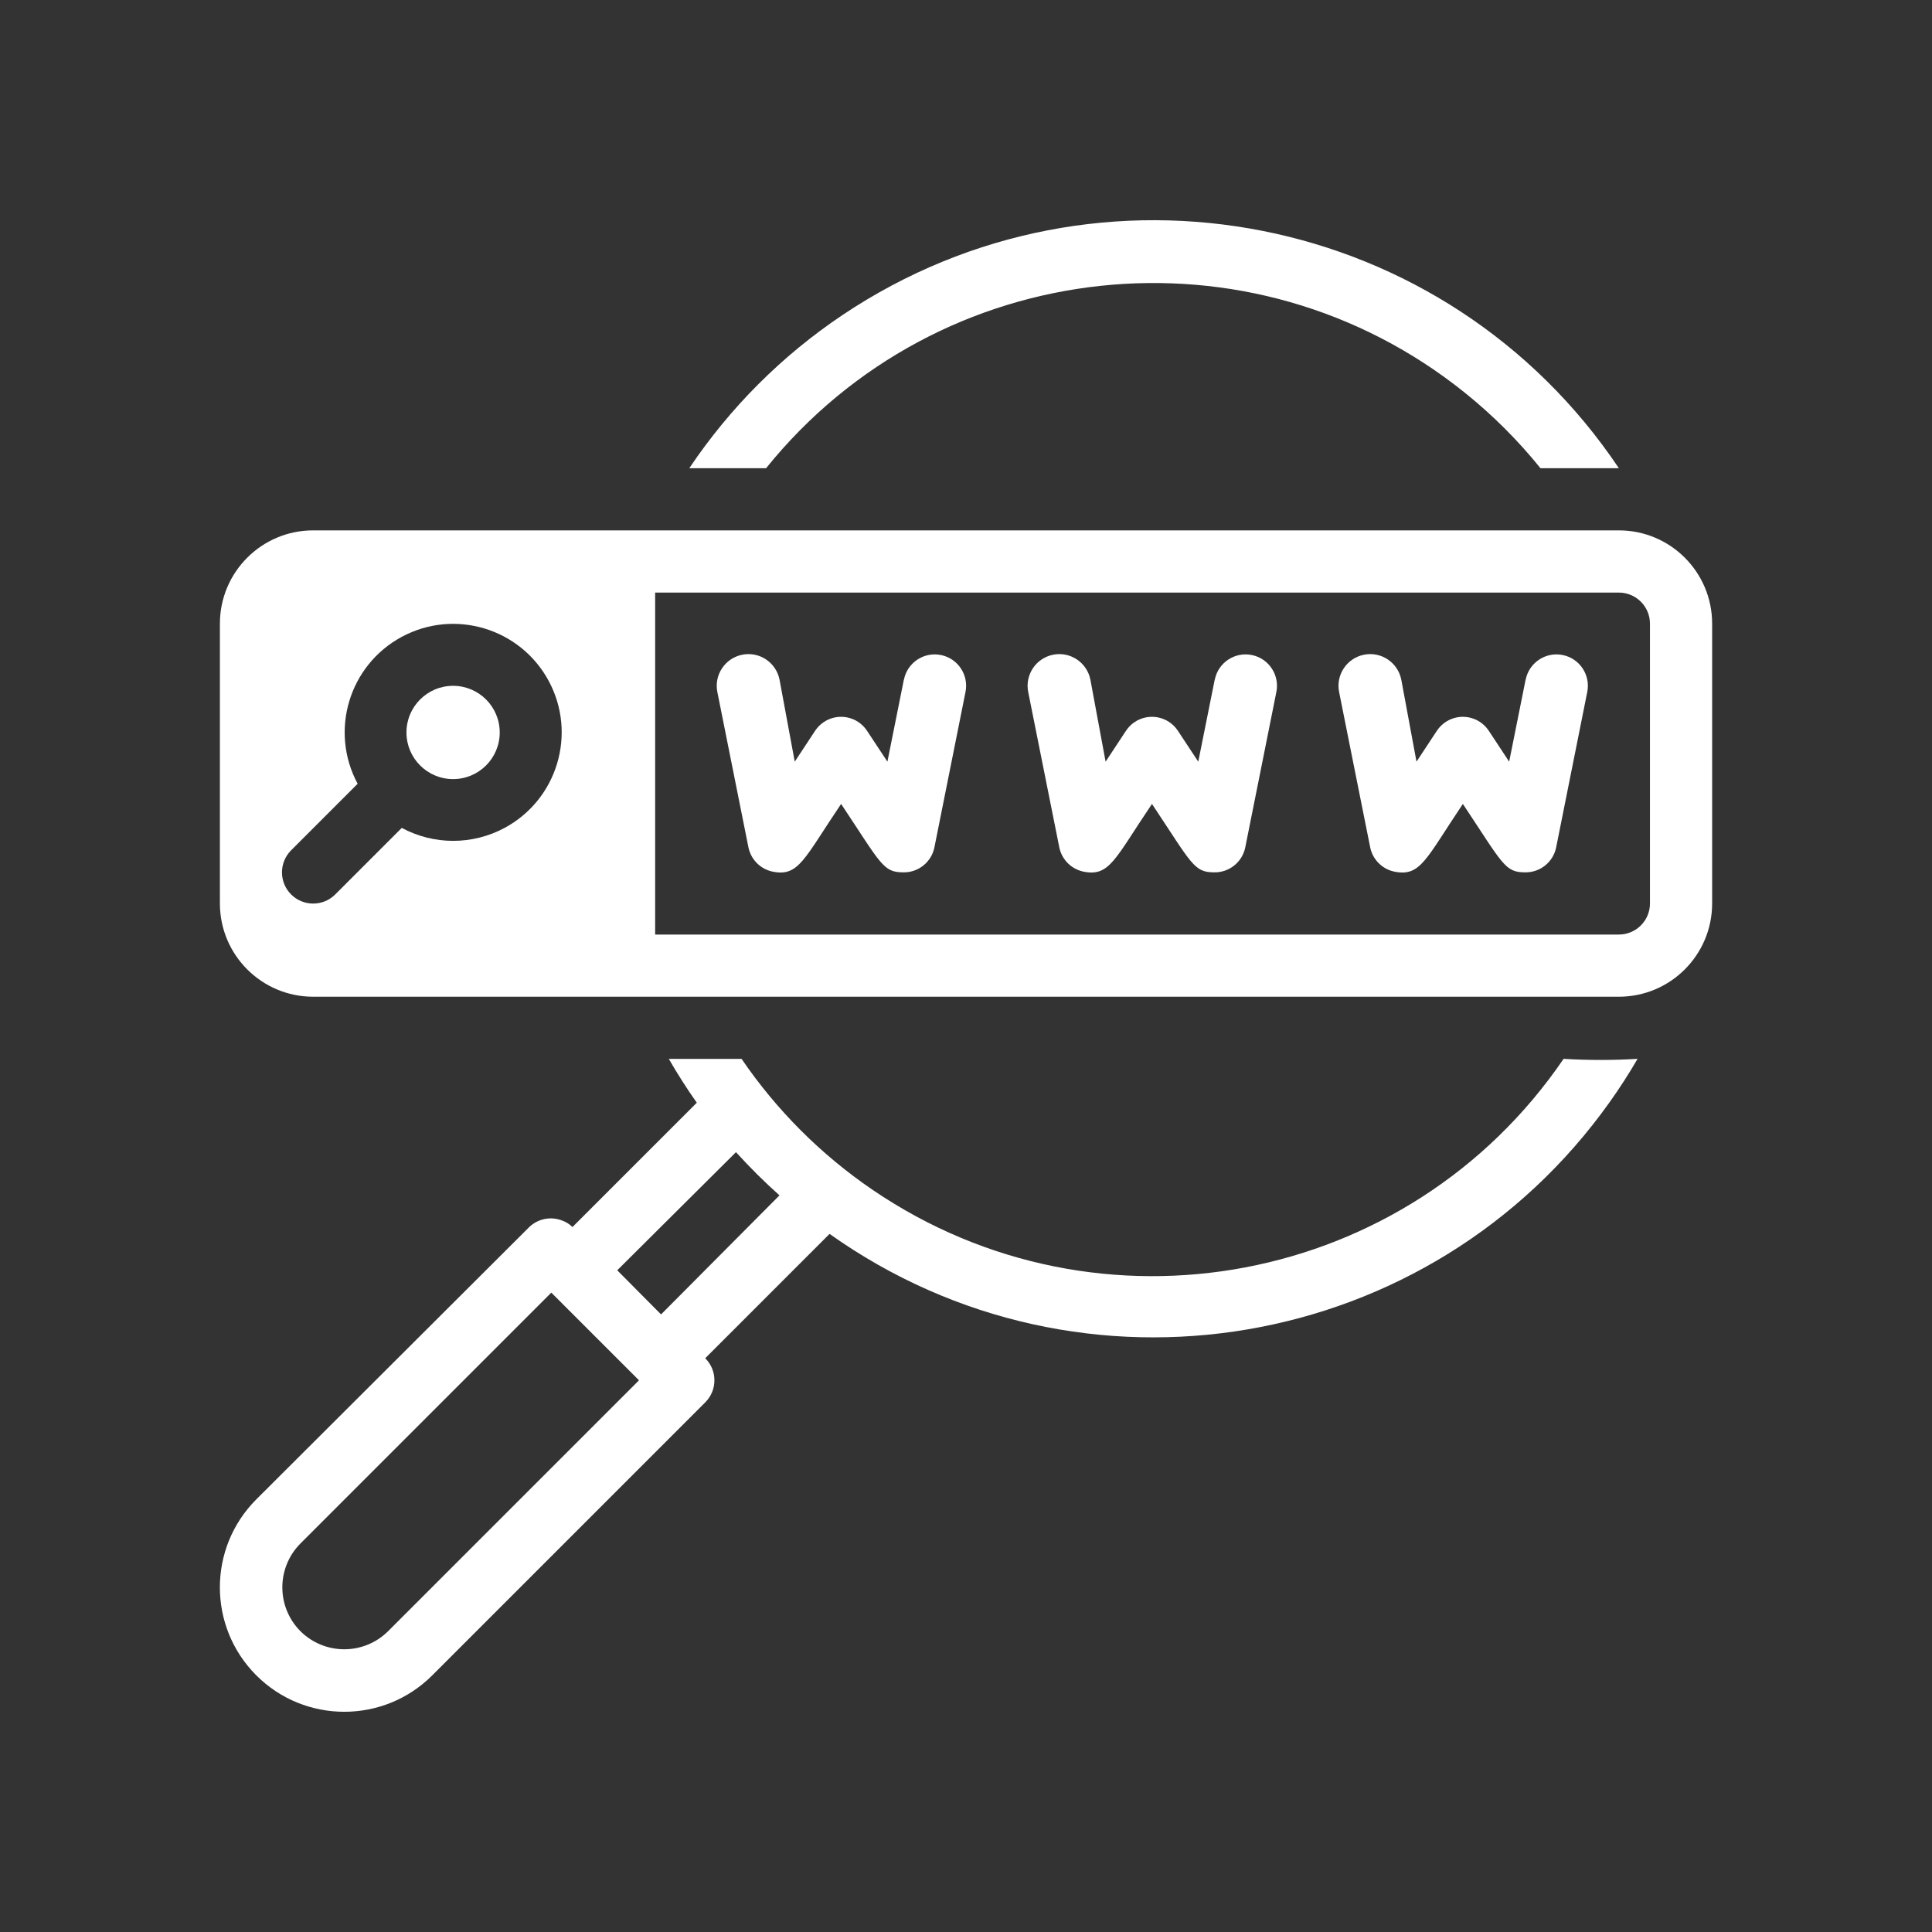
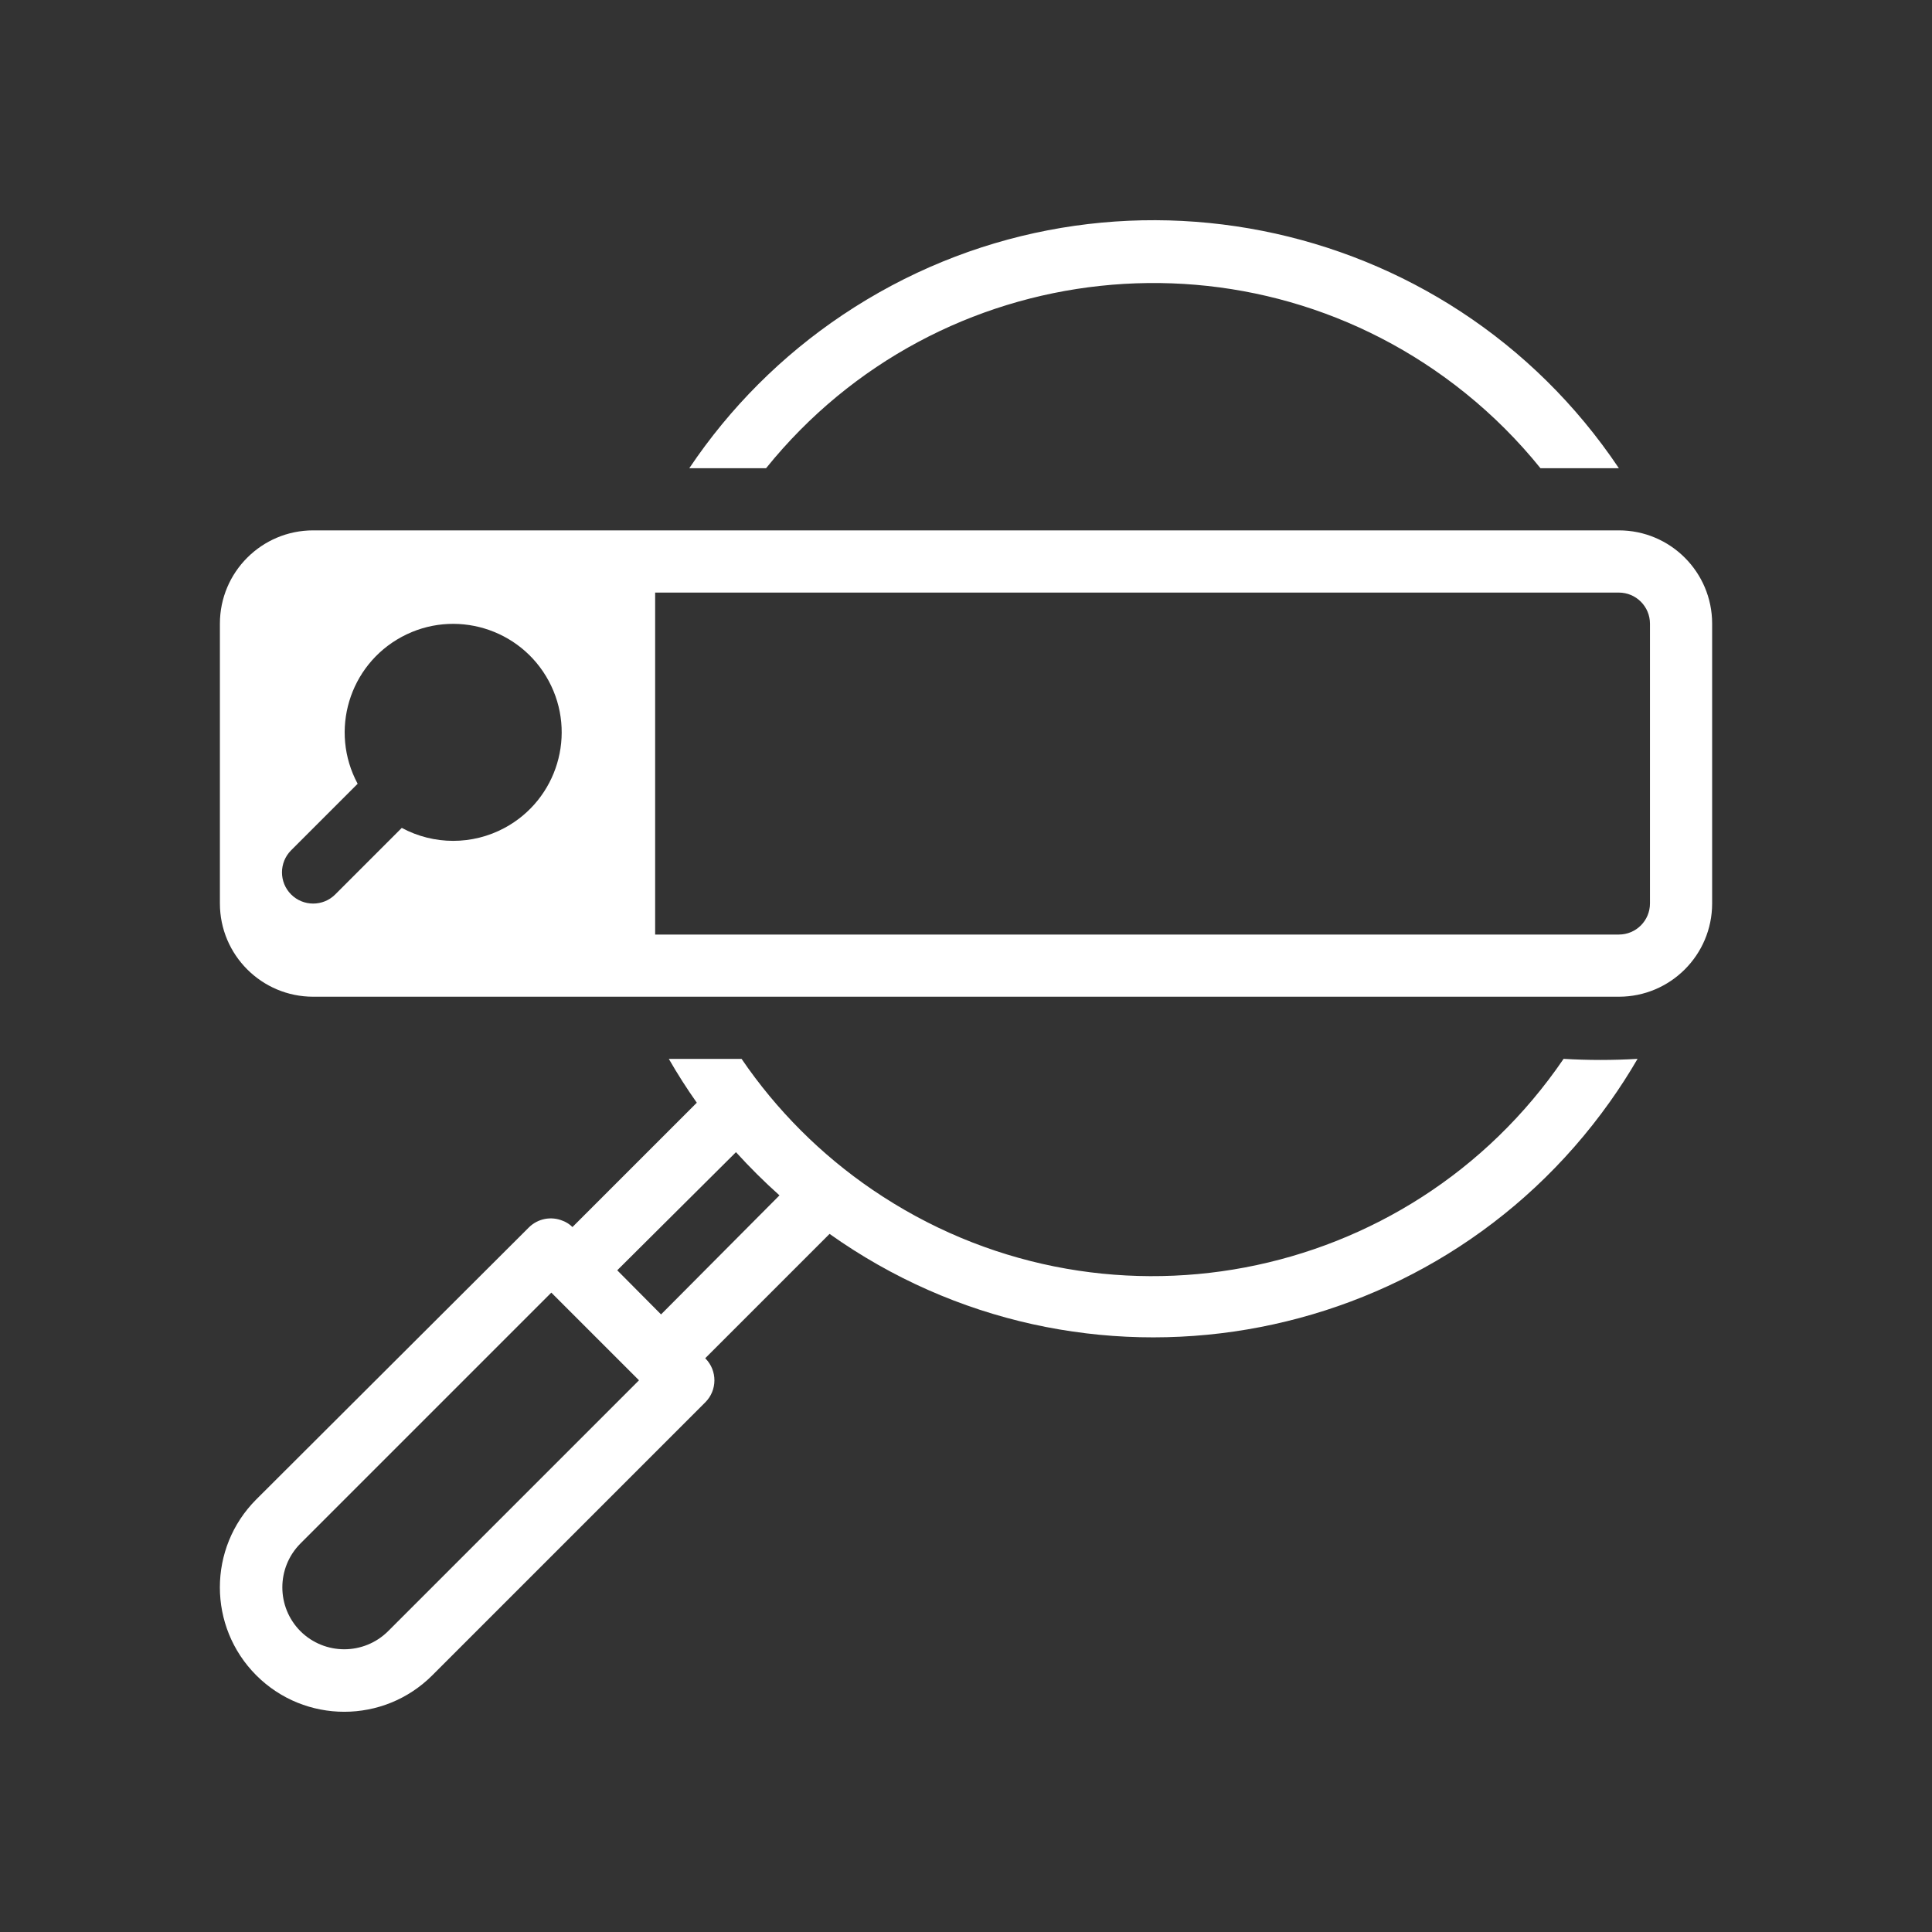
<svg xmlns="http://www.w3.org/2000/svg" id="Layer_1" data-name="Layer 1" viewBox="0 0 500 500">
  <rect x="0" y="0" width="500" height="500" fill="#333333" stroke="none" />
  <defs>
    <style>
      .cls-1 {
        fill: #fff;
      }
    </style>
  </defs>
  <g id="Search_Engine" data-name="Search Engine">
-     <path class="cls-1" d="M233.92,175.88l-4.26,21.24-5.31-8.05c-2.48-3.69-7.48-4.67-11.17-2.19-.87.58-1.61,1.33-2.19,2.19l-5.31,8.05-3.94-21.24c-.89-4.44-5.21-7.33-9.65-6.44-4.44.89-7.33,5.21-6.44,9.65l8.05,40.23c.66,3.18,3.16,5.66,6.36,6.28,6.68,1.29,8.05-3.38,17.62-17.54,10.38,15.61,10.86,17.7,16.09,17.7,3.88.08,7.27-2.63,8.05-6.44l8.05-40.23c.89-4.4-1.96-8.69-6.36-9.57-4.4-.89-8.69,1.96-9.57,6.36Z" />
-     <path class="cls-1" d="M314.37,175.88l-4.26,21.24-5.31-8.05c-2.48-3.69-7.48-4.67-11.17-2.19-.87.58-1.61,1.33-2.19,2.19l-5.31,8.05-3.94-21.24c-.89-4.44-5.21-7.33-9.65-6.44-4.44.89-7.33,5.21-6.44,9.65l8.05,40.23c.66,3.18,3.16,5.66,6.36,6.28,6.68,1.29,8.05-3.38,17.62-17.54,10.38,15.61,10.86,17.7,16.09,17.7,3.88.08,7.27-2.63,8.05-6.44l8.05-40.23c.89-4.4-1.96-8.69-6.36-9.57-4.4-.89-8.69,1.96-9.57,6.36Z" />
-     <path class="cls-1" d="M394.83,175.88l-4.26,21.24-5.31-8.05c-2.48-3.69-7.48-4.67-11.17-2.19-.87.58-1.61,1.33-2.19,2.19l-5.31,8.05-3.94-21.24c-.89-4.44-5.21-7.33-9.65-6.44s-7.33,5.21-6.44,9.65l8.05,40.23c.66,3.18,3.16,5.66,6.36,6.28,6.68,1.29,8.05-3.3,17.62-17.54,10.38,15.61,10.86,17.7,16.09,17.7,3.88.08,7.27-2.63,8.05-6.44l8.05-40.23c.89-4.4-1.96-8.69-6.36-9.57-4.4-.89-8.69,1.96-9.57,6.36h0Z" />
-     <circle class="cls-1" cx="117.26" cy="189.56" r="12.07" />
    <path class="cls-1" d="M418.97,137.26H81.05c-13.33,0-24.14,10.81-24.14,24.14v72.41c0,13.33,10.81,24.14,24.14,24.14h337.91c13.33,0,24.14-10.81,24.14-24.14v-72.41c0-13.33-10.81-24.14-24.14-24.14ZM103.98,214.26l-17.22,17.22c-3.15,3.15-8.27,3.15-11.42,0s-3.15-8.27,0-11.42l17.22-17.22c-7.35-13.66-2.23-30.68,11.42-38.03s30.68-2.23,38.03,11.42c7.35,13.66,2.23,30.68-11.42,38.03-8.31,4.47-18.3,4.47-26.61,0ZM427.01,233.81c0,4.44-3.6,8.05-8.05,8.05h-249.41v-88.5h249.41c4.44,0,8.05,3.6,8.05,8.05v72.41Z" />
    <path class="cls-1" d="M404.65,274.04c-40.05,58.74-120.13,73.9-178.88,33.85-13.3-9.07-24.78-20.55-33.85-33.85h-18.83c2.25,3.92,4.67,7.7,7.24,11.34l-32.18,32.18c-.71-.71-1.56-1.26-2.49-1.61h0c-3-1.26-6.46-.59-8.77,1.69l-70.56,70.4c-12.57,12.57-12.57,32.96,0,45.54,12.57,12.57,32.96,12.57,45.54,0l70.64-70.64c3.15-3.13,3.18-8.22.05-11.38-.02-.02-.03-.03-.05-.05l32.18-32.18c65.2,46.33,155.61,31.03,201.94-34.17,2.56-3.6,4.95-7.31,7.17-11.13-6.38.38-12.77.38-19.15,0ZM100.44,422.15c-6.28,6.24-16.41,6.24-22.69,0-6.24-6.28-6.24-16.41,0-22.69l64.93-64.93,22.69,22.69-64.93,64.93ZM171.08,340.17l-11.34-11.42,30.73-30.57c3.56,3.92,7.32,7.66,11.26,11.18l-30.65,30.81ZM398.69,121.17h20.27c-44.54-66.43-134.51-84.17-200.94-39.63-15.66,10.5-29.12,23.96-39.63,39.63h19.87c44.63-55.34,125.67-64.03,181.01-19.4,7.14,5.76,13.64,12.26,19.4,19.4Z" />
  </g>
</svg>